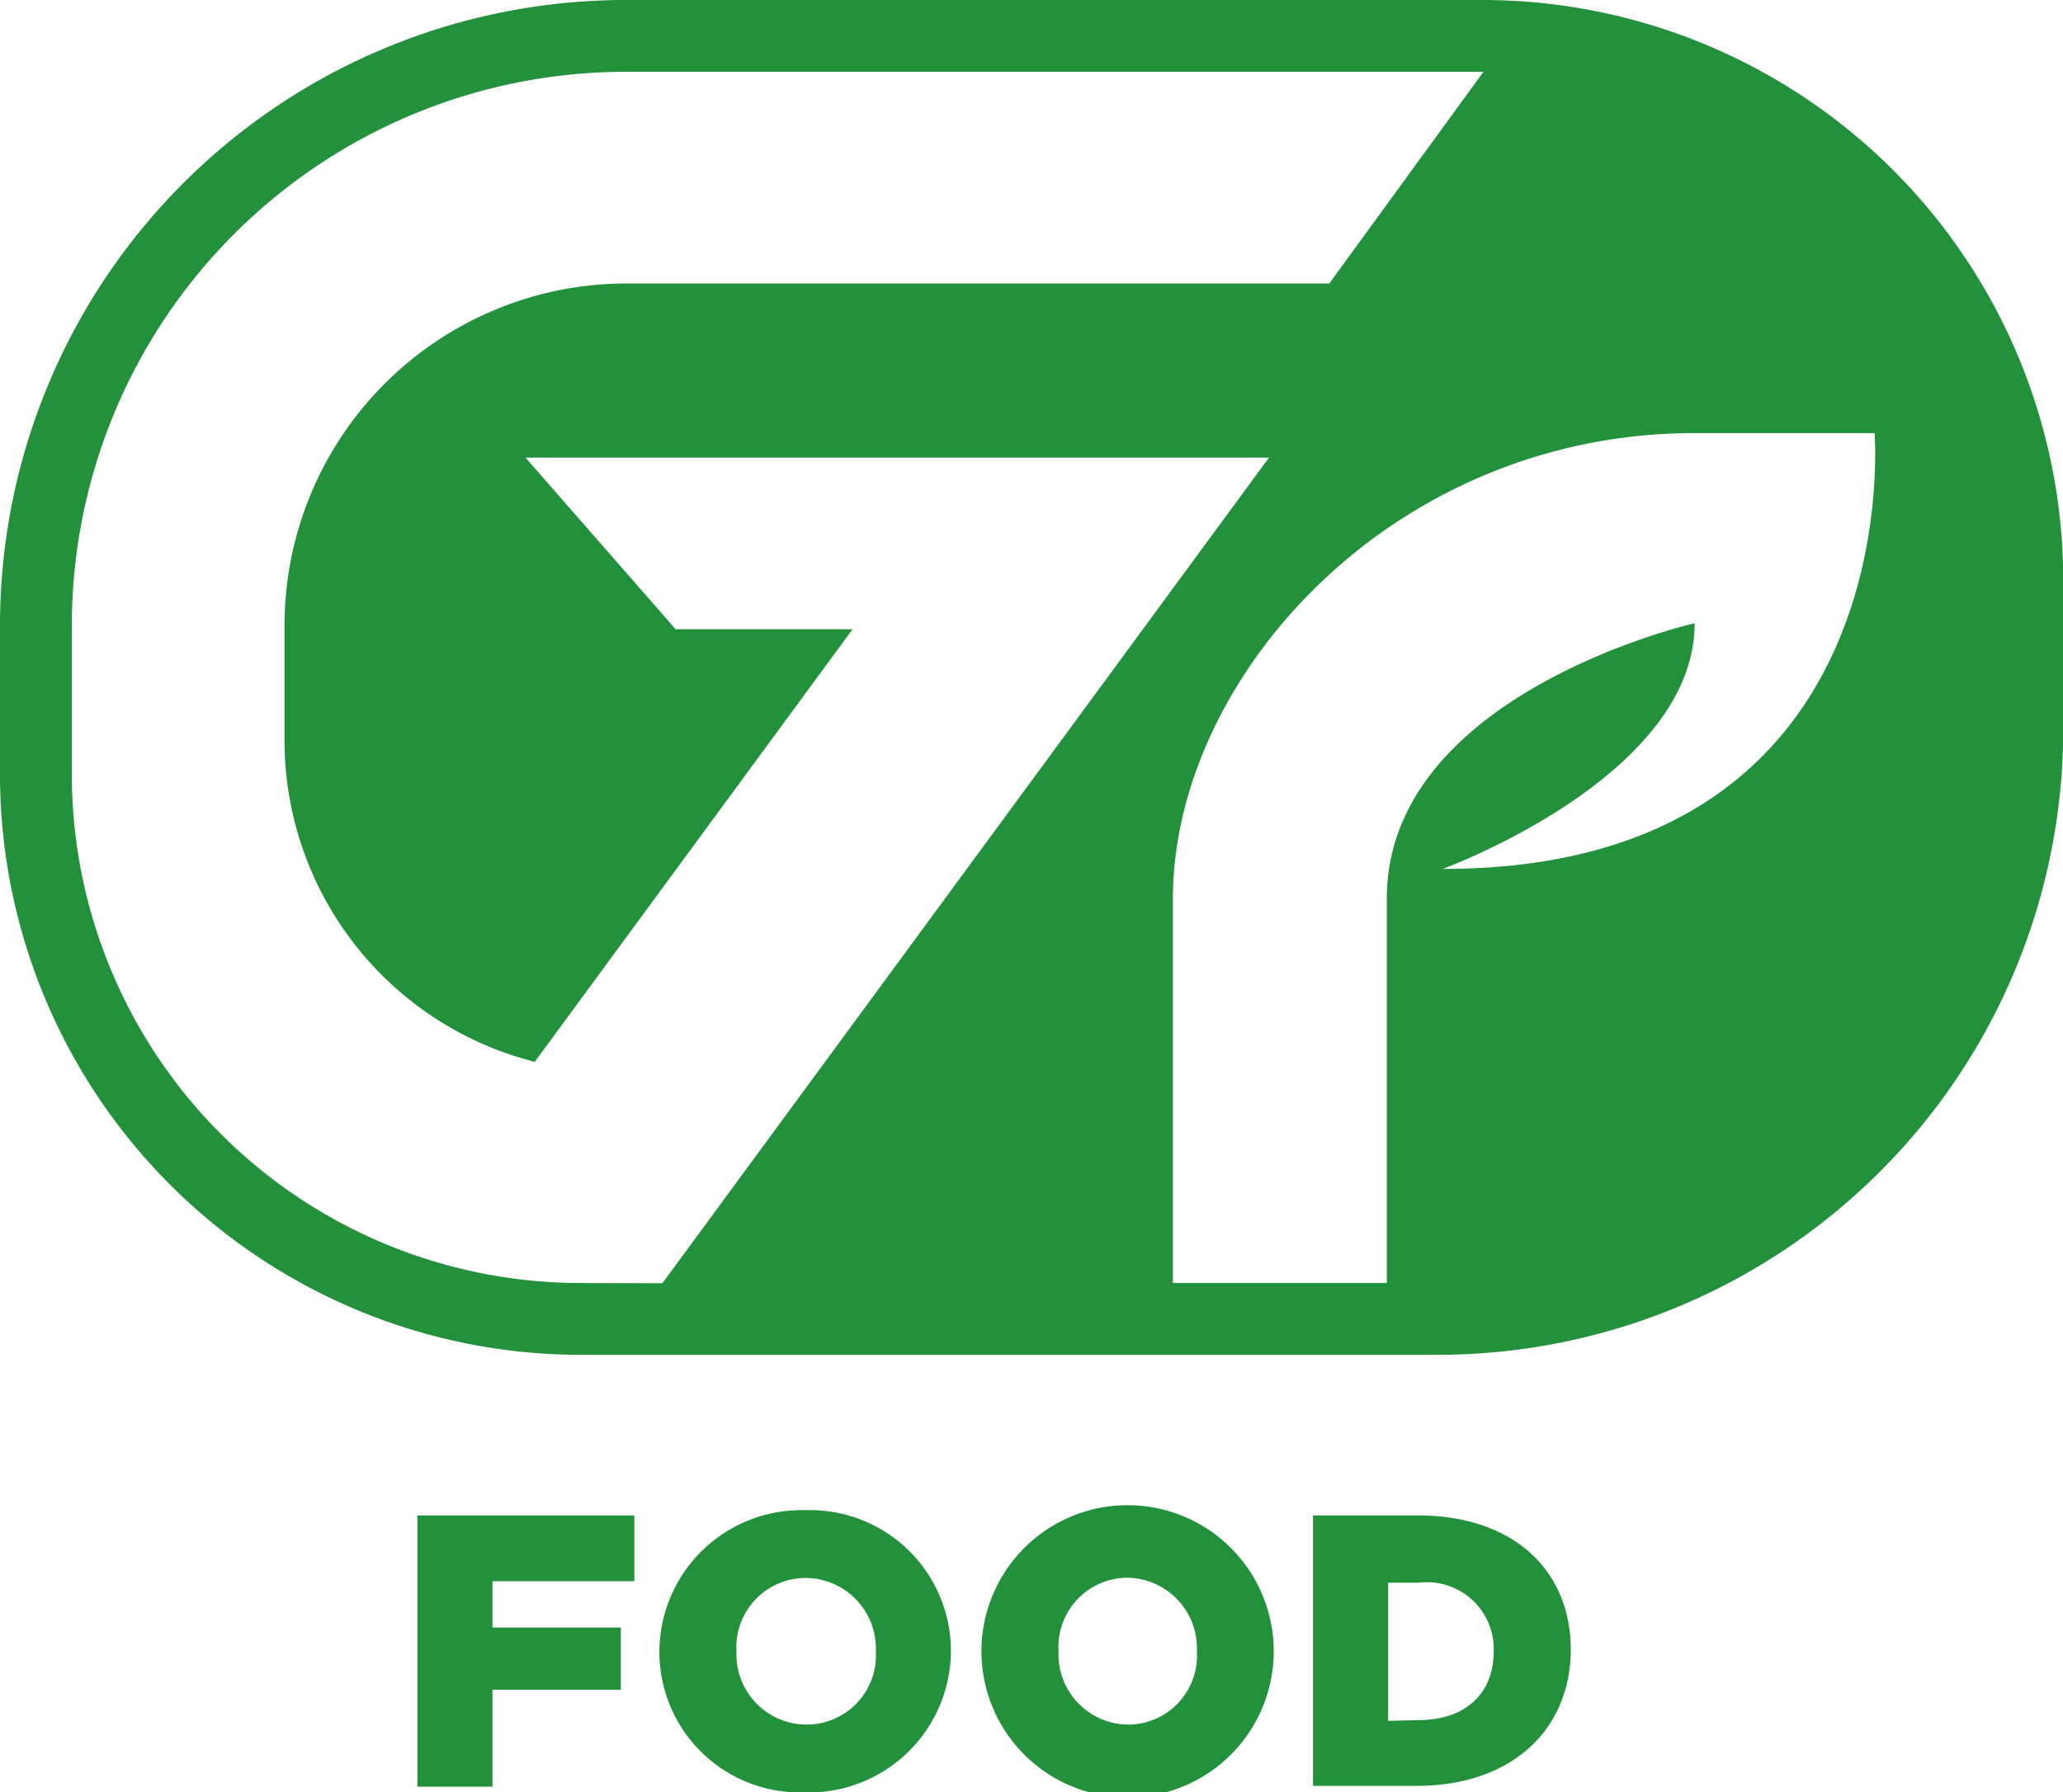
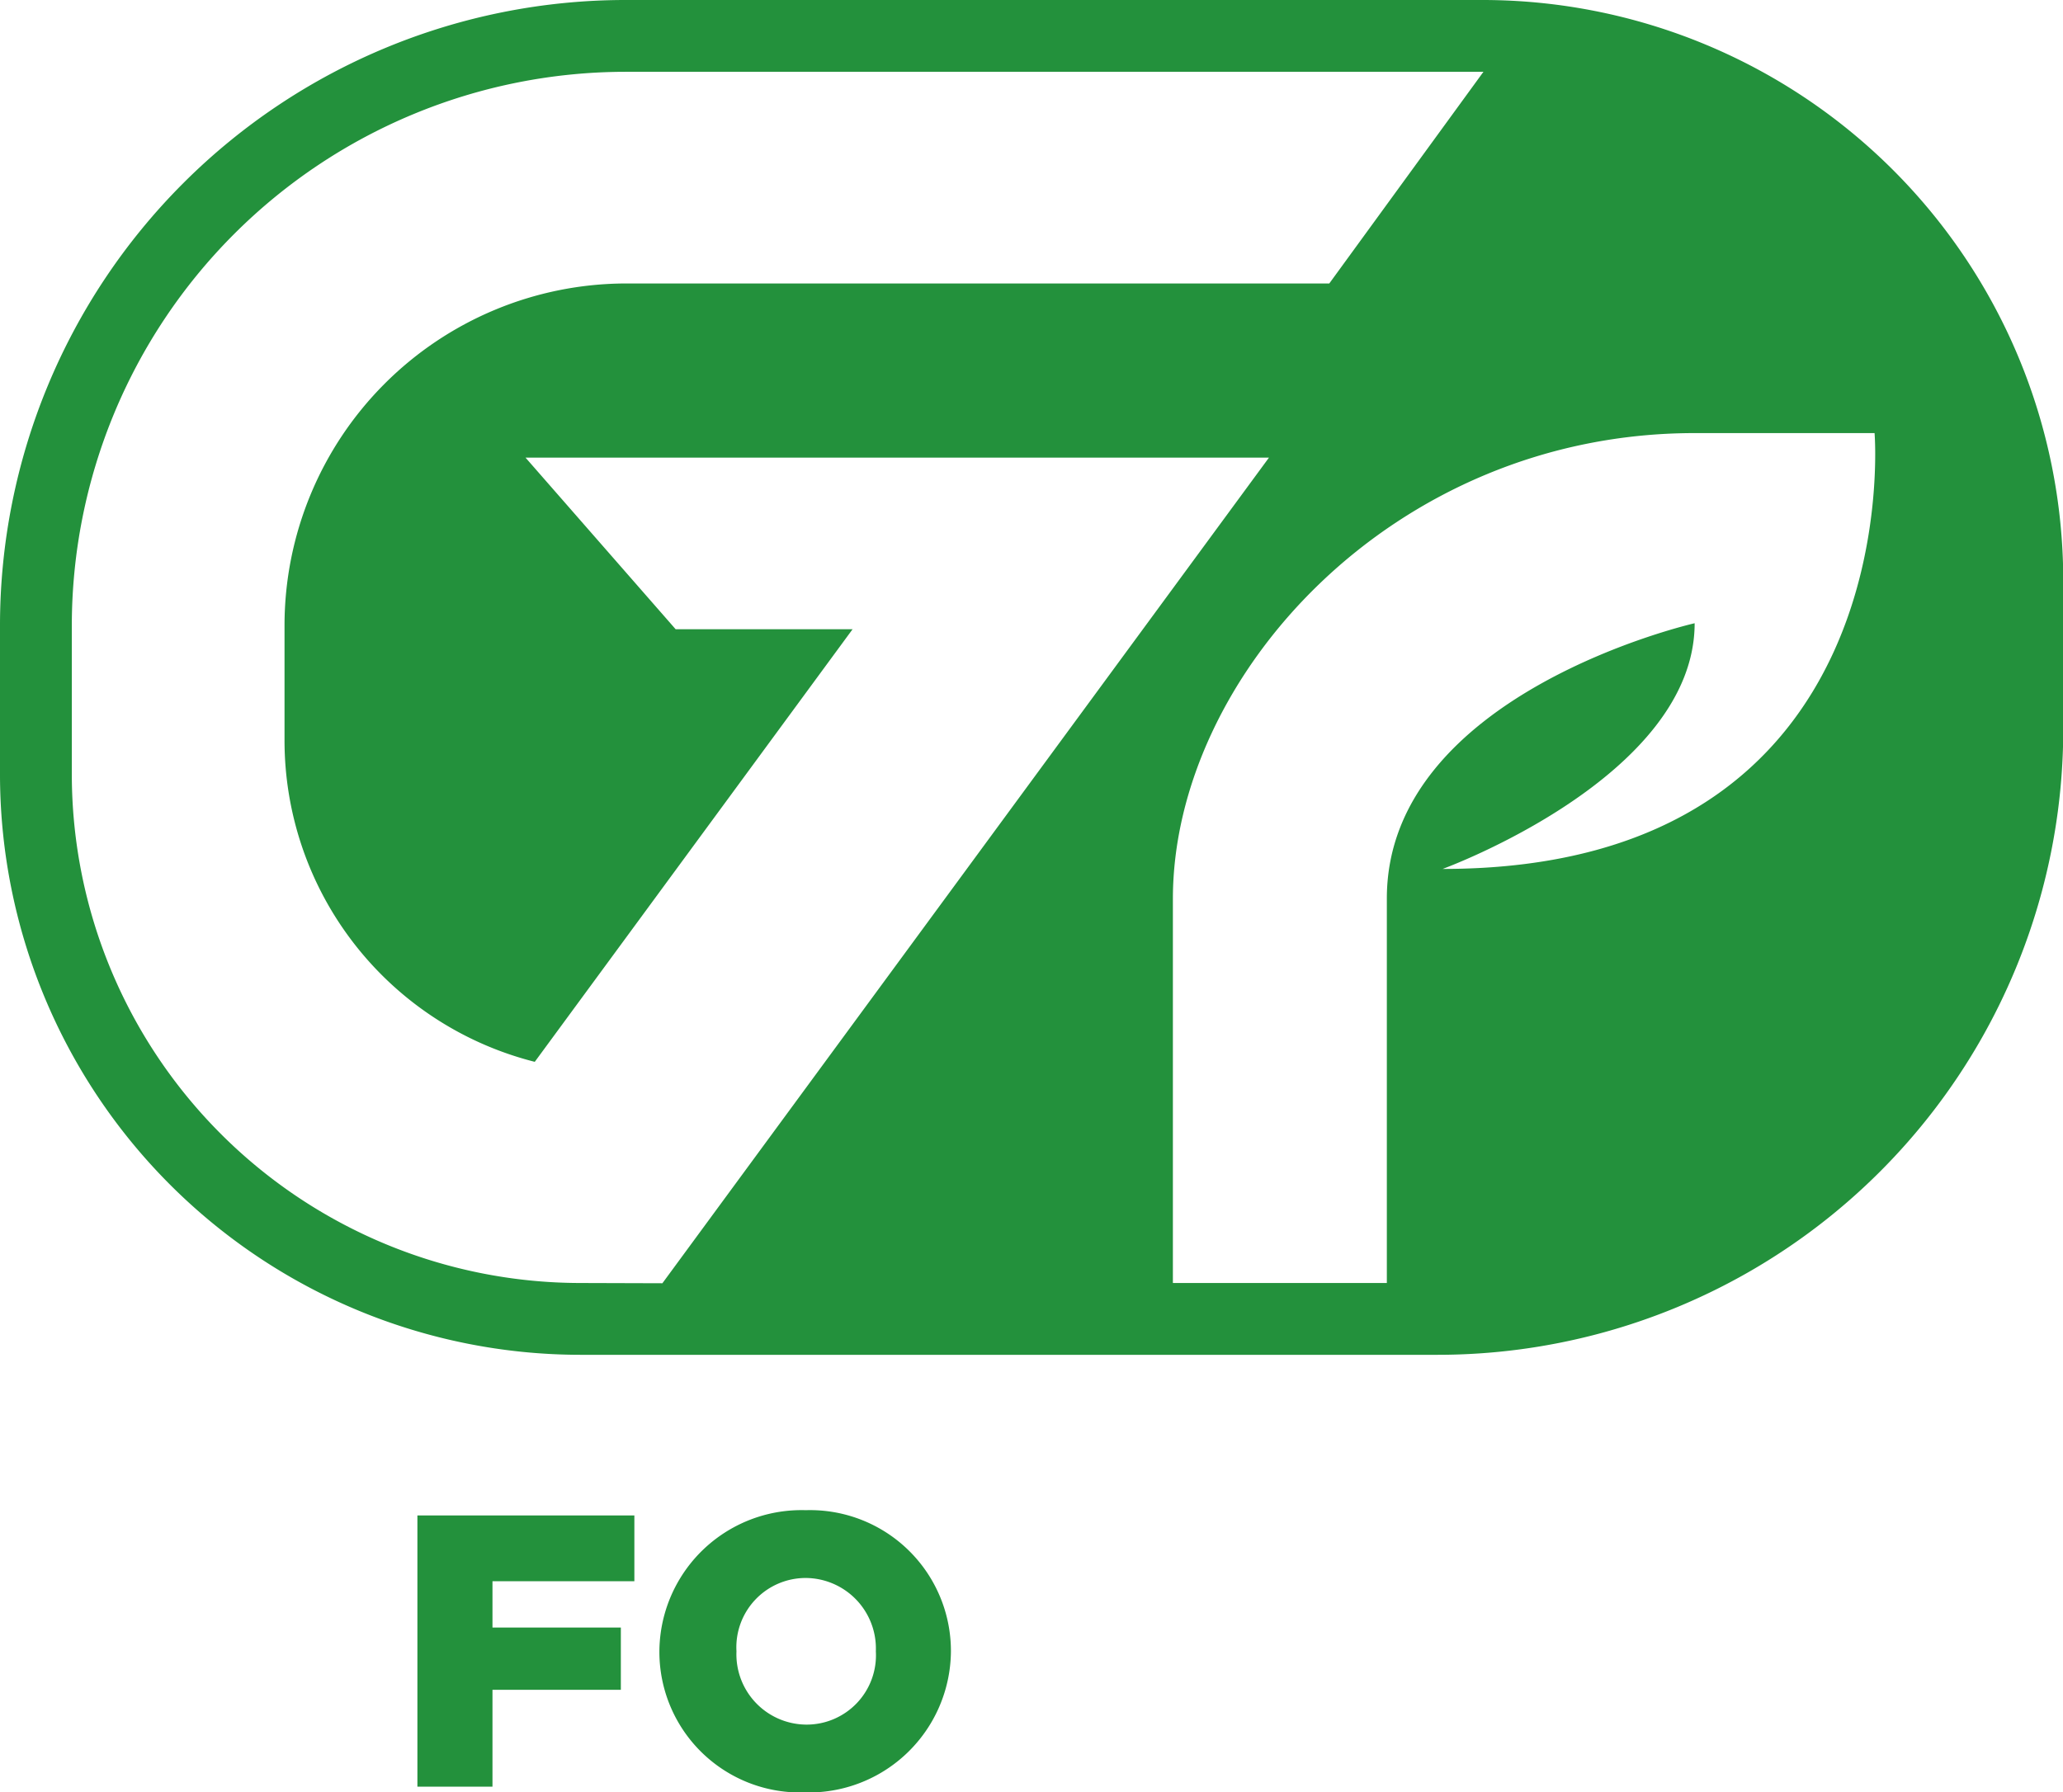
<svg xmlns="http://www.w3.org/2000/svg" viewBox="0 0 82.44 71.63">
  <defs>
    <style>
      .cls-1 {
        fill: #23913c;
      }
    </style>
  </defs>
  <g id="レイヤー_2" data-name="レイヤー 2">
    <g id="text">
      <g>
        <g>
          <path class="cls-1" d="M16.68,60.57h8.67V63.2H19.68v1.85h5.13v2.49H19.68v3.87h-3Z" />
          <path class="cls-1" d="M26.35,66v0a5.68,5.68,0,0,1,5.85-5.64A5.63,5.63,0,0,1,38,66v0a5.68,5.68,0,0,1-5.86,5.64A5.62,5.62,0,0,1,26.35,66ZM35,66v0a2.82,2.82,0,0,0-2.79-2.93A2.77,2.77,0,0,0,29.43,66v0a2.81,2.81,0,0,0,2.77,2.93A2.77,2.77,0,0,0,35,66Z" />
-           <path class="cls-1" d="M39.22,66v0A5.84,5.84,0,0,1,50.9,66v0a5.84,5.84,0,0,1-11.68,0Zm8.61,0v0A2.82,2.82,0,0,0,45,63.06,2.77,2.77,0,0,0,42.3,66v0a2.81,2.81,0,0,0,2.78,2.93A2.76,2.76,0,0,0,47.83,66Z" />
-           <path class="cls-1" d="M52.47,60.57h4.18c3.87,0,6.12,2.23,6.12,5.36v0c0,3.13-2.28,5.45-6.18,5.45H52.47Zm4.22,8.18c1.8,0,3-1,3-2.74v0a2.67,2.67,0,0,0-3-2.75H55.47v5.52Z" />
        </g>
        <path class="cls-1" d="M59.25,0H25A25,25,0,0,0,0,25v6A23.21,23.21,0,0,0,23.19,54.15H57.45a25,25,0,0,0,25-25v-6A23.21,23.21,0,0,0,59.25,0ZM23.19,51.28A20.34,20.34,0,0,1,2.87,31V25A22.14,22.14,0,0,1,25,2.87H59.28l-6.16,8.46H25A13.67,13.67,0,0,0,11.37,25v4.58a13.25,13.25,0,0,0,10,12.86l12.7-17.29H27l-6-6.86H50.71l-24.24,33ZM46.87,35.93c0-8.87,8.78-18.62,20.85-18.62h7.19s1.44,17.42-17.26,17.42c0,0,10.07-3.67,10.07-9.82,0,0-12.3,2.79-12.3,11V51.28H46.87Z" />
      </g>
    </g>
  </g>
</svg>